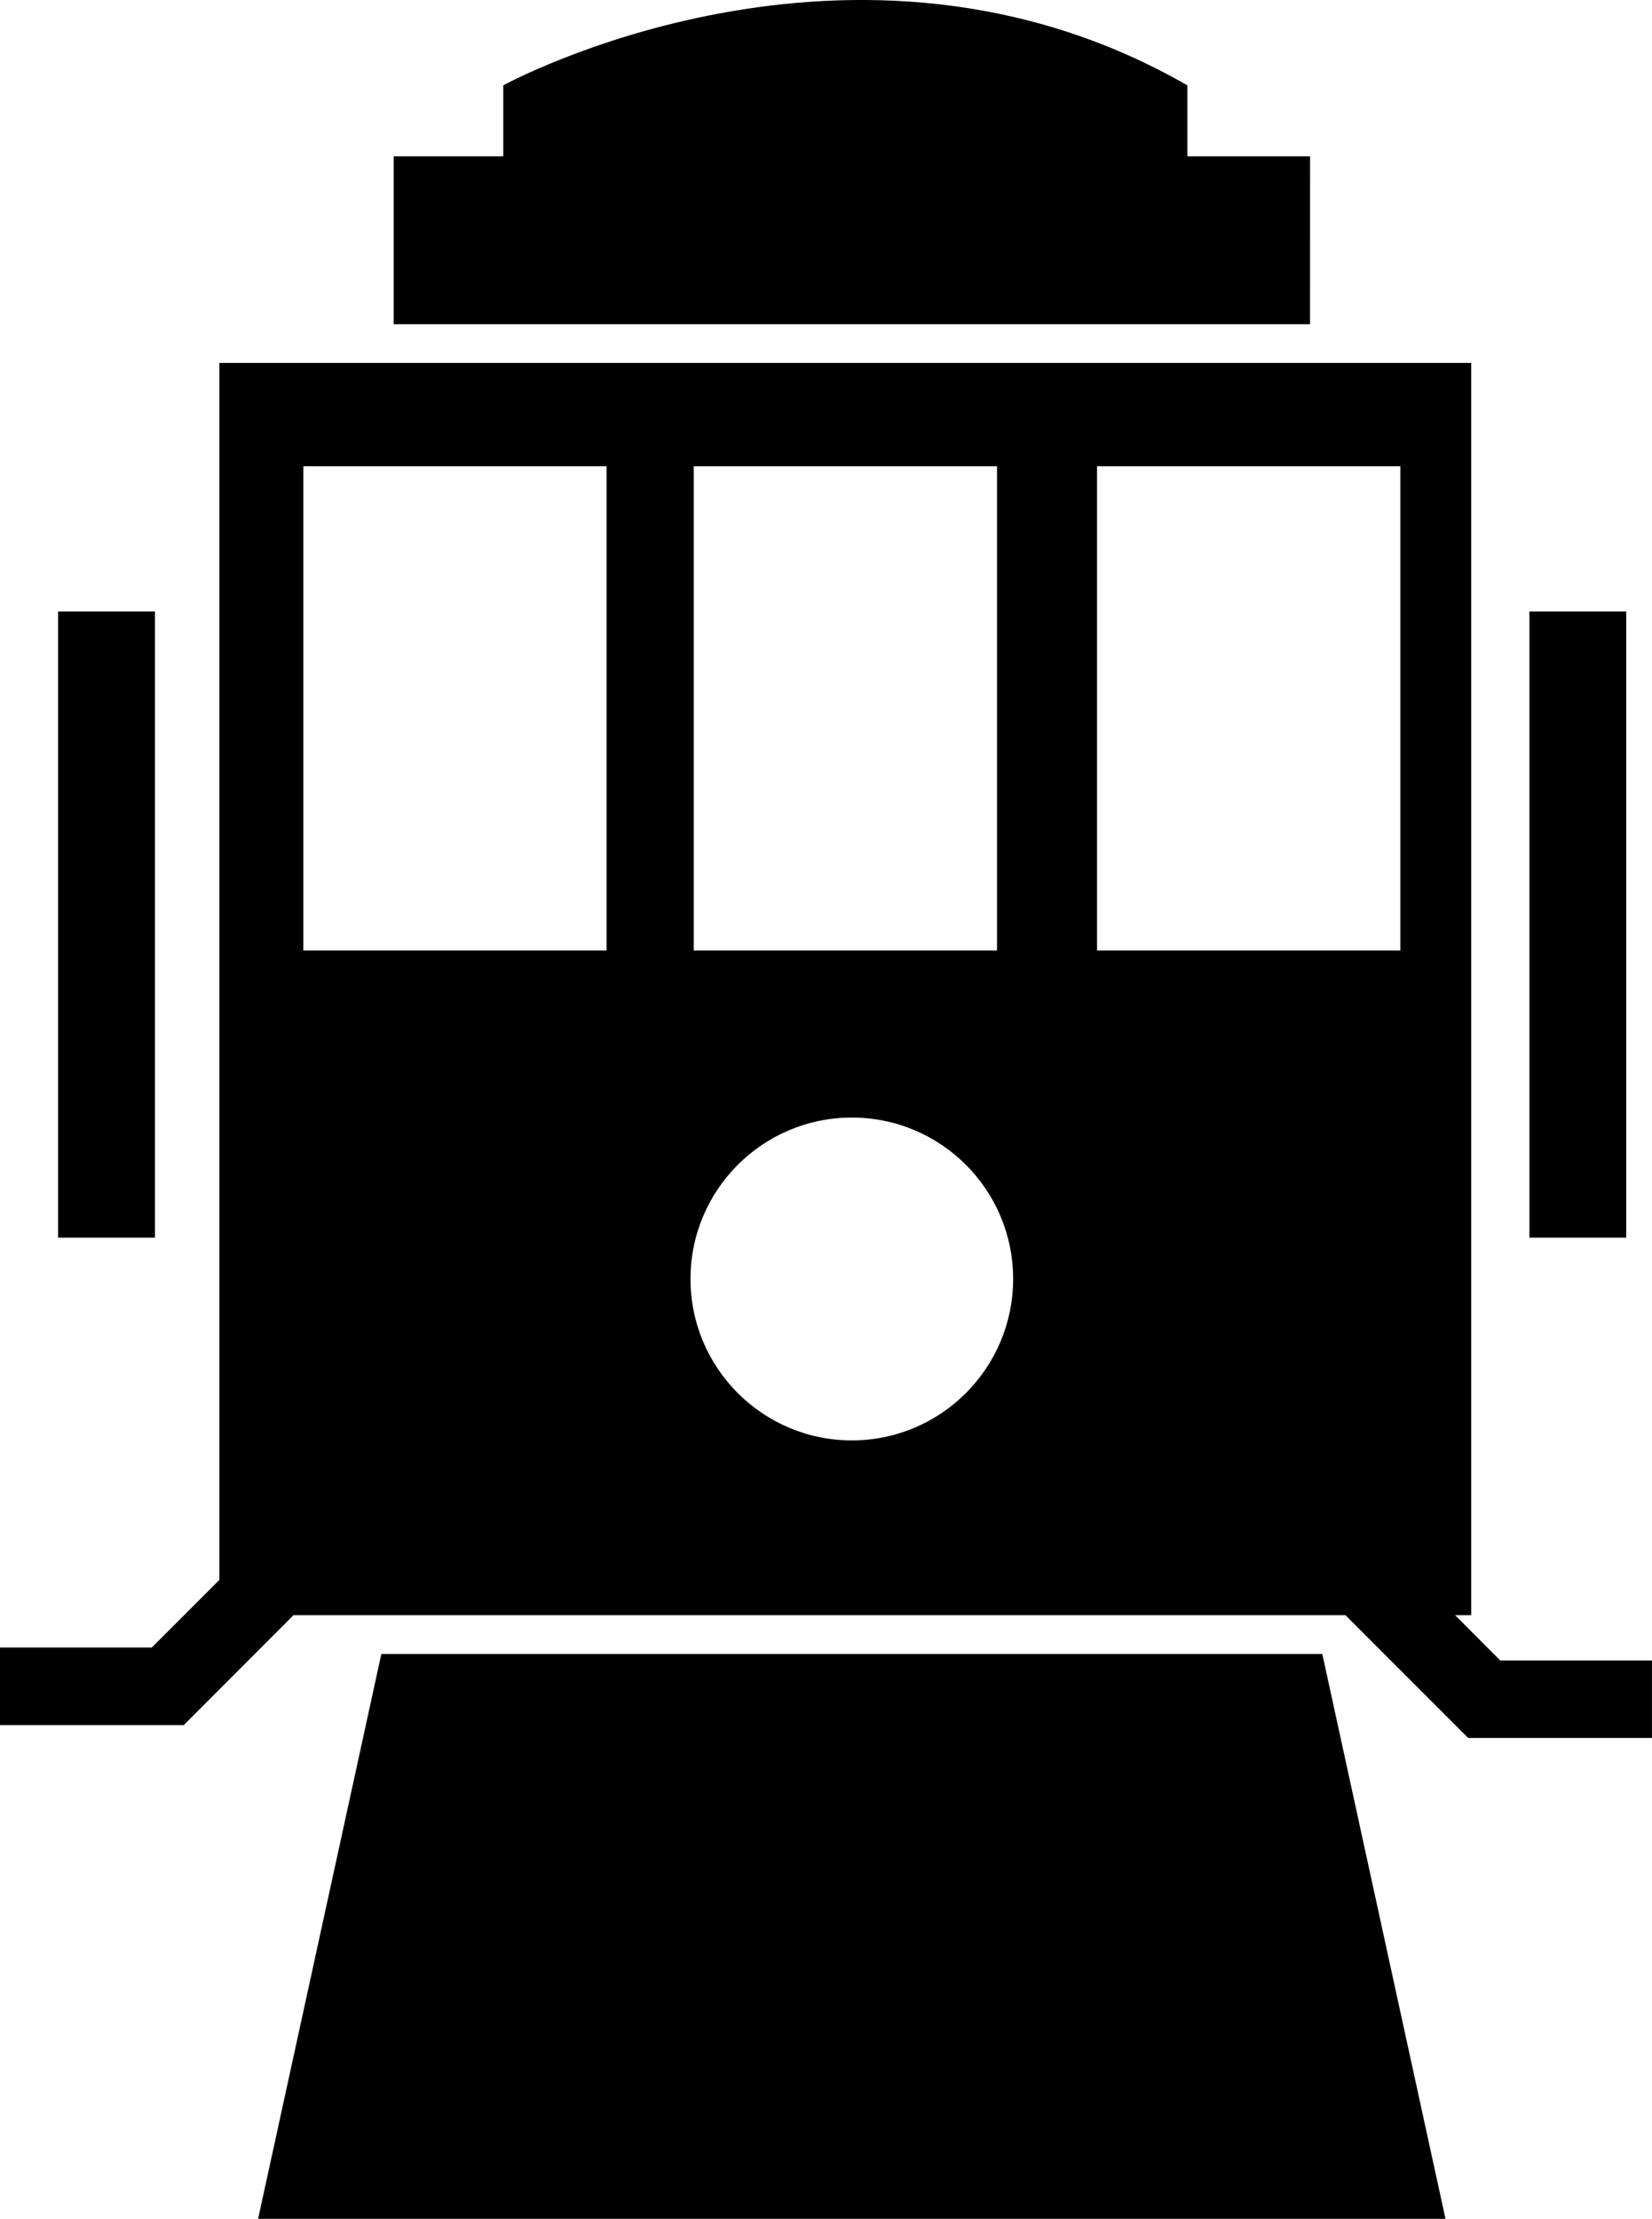
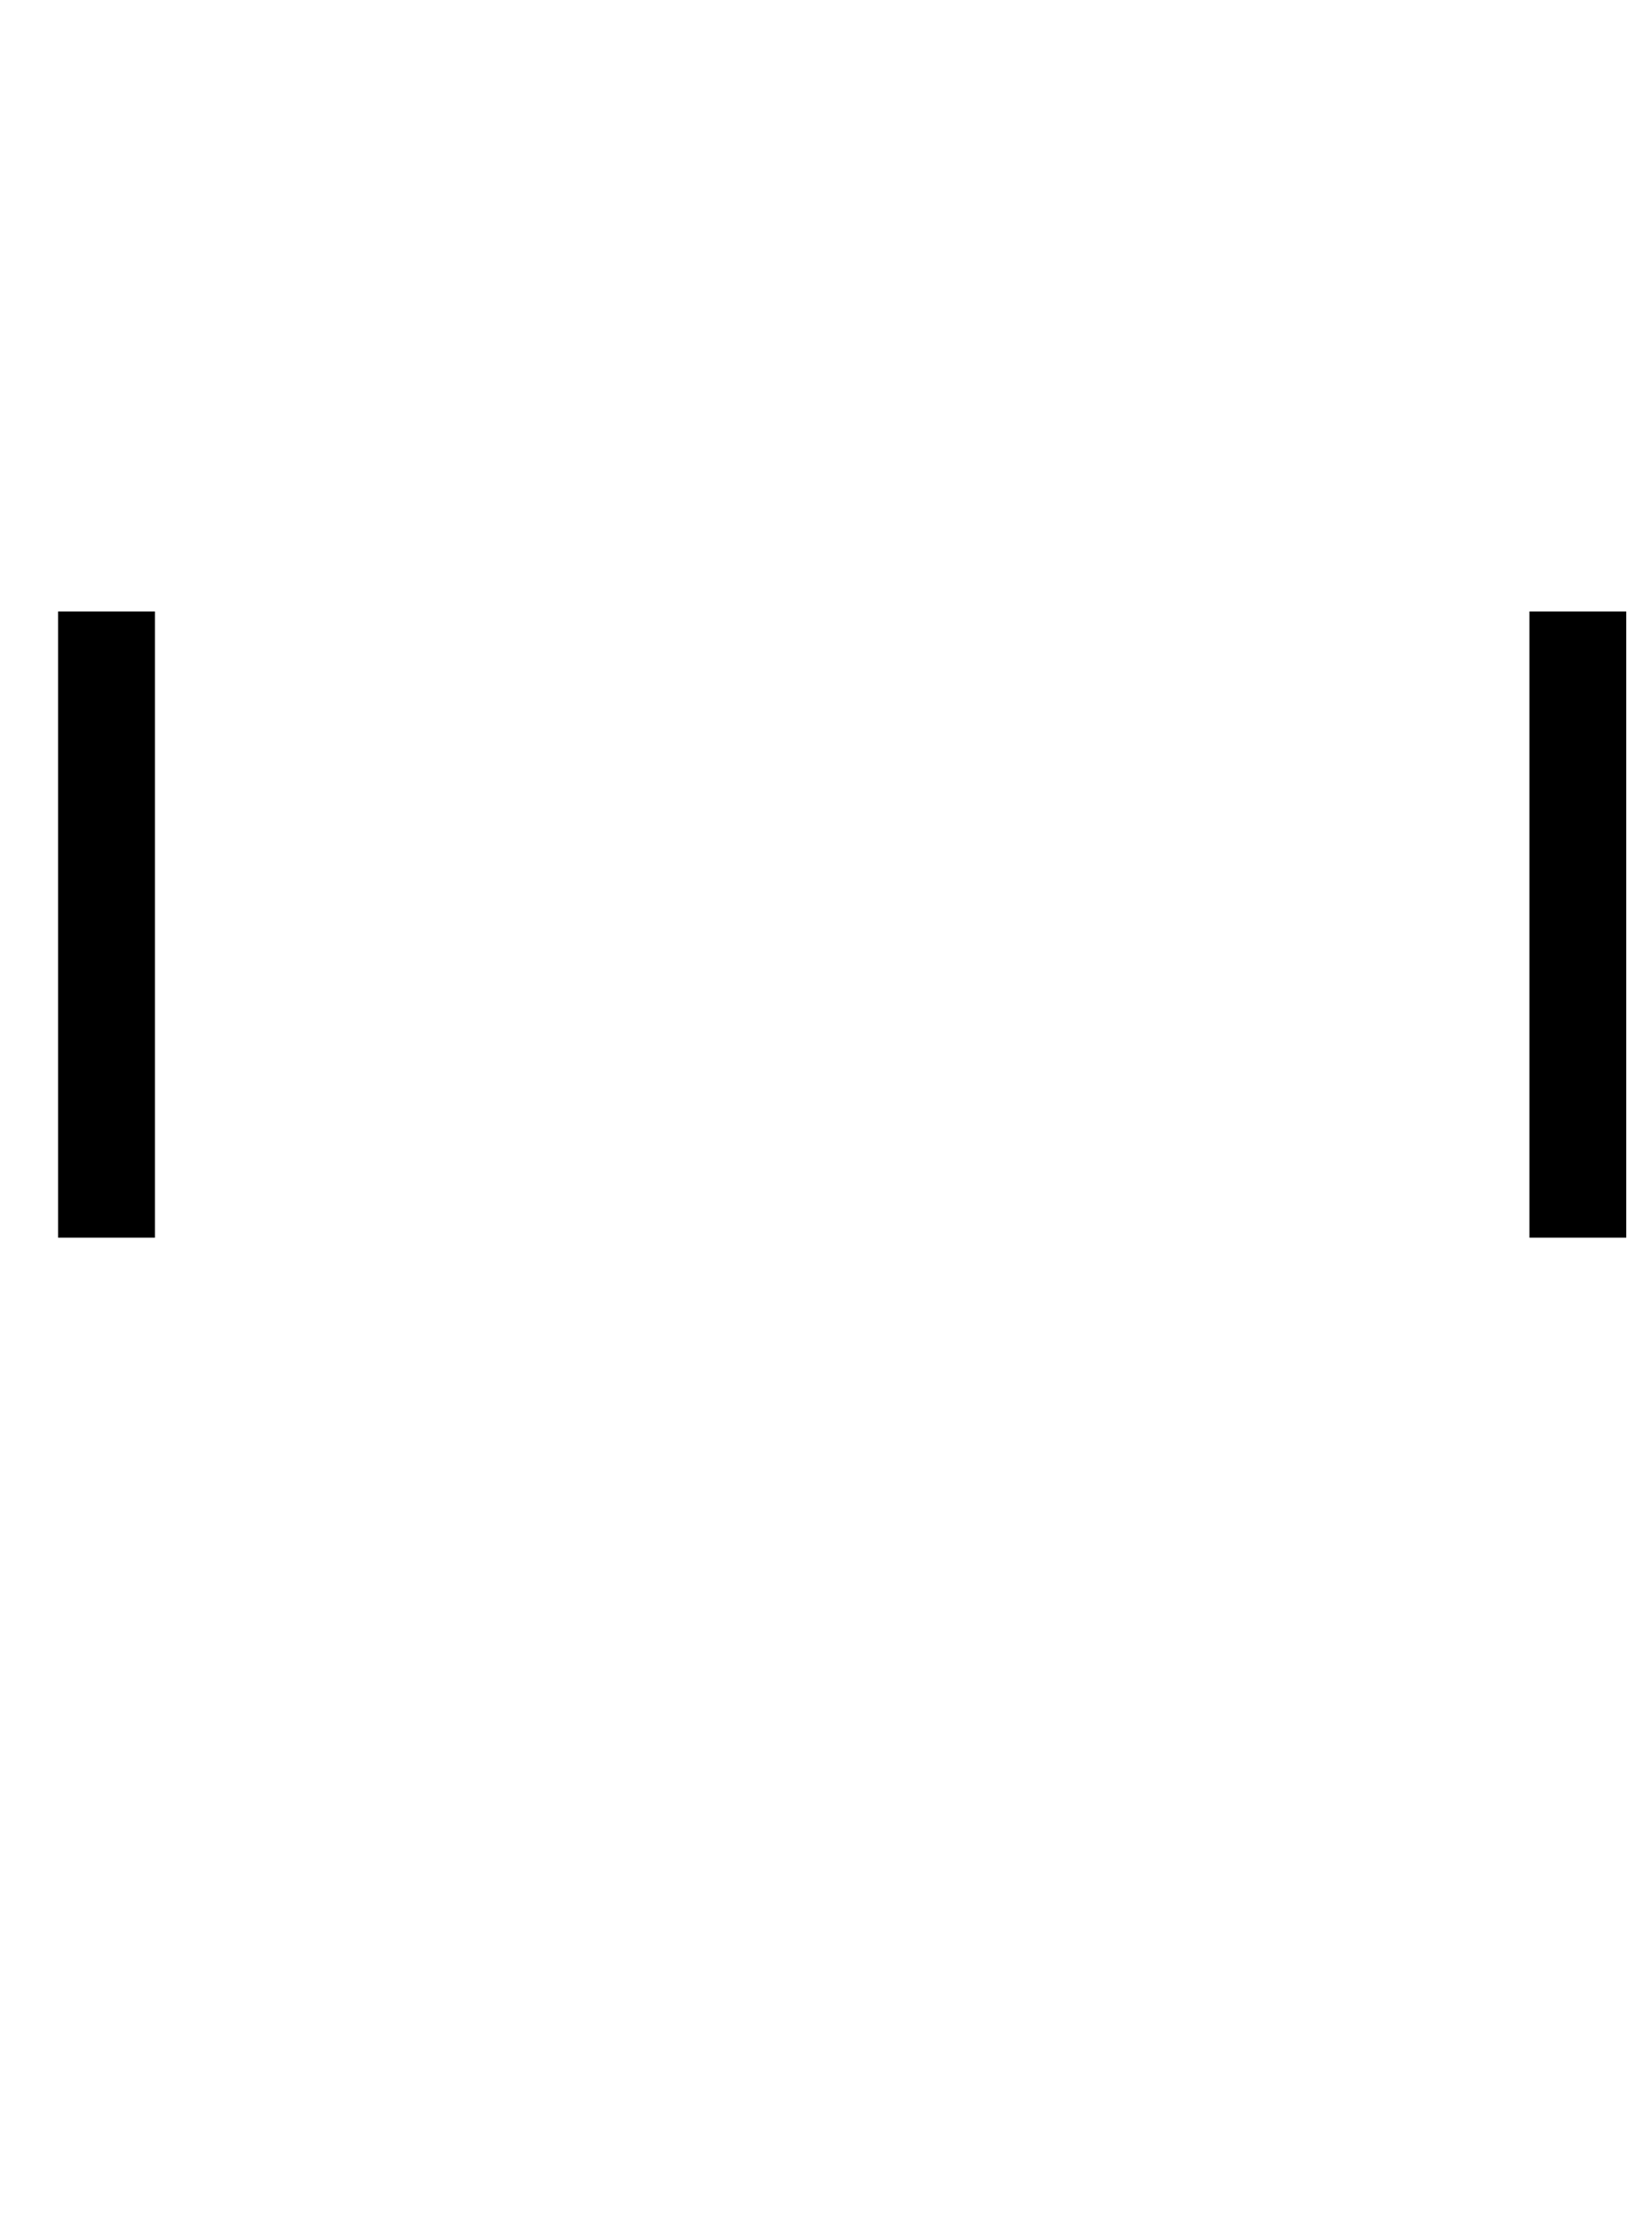
<svg xmlns="http://www.w3.org/2000/svg" version="1.1" id="Capa_1" x="0px" y="0px" width="37.27px" height="50.042px" viewBox="0 0 37.27 50.042" style="enable-background:new 0 0 37.27 50.042;" xml:space="preserve">
  <g>
-     <path d="M29.556,3.525h-2.769v-1.6c-7.533-4.332-15.433,0-15.433,0v1.6H8.881v3.787h20.674L29.556,3.525L29.556,3.525z" />
    <rect x="34.505" y="13.791" width="2.184" height="14.123" />
    <rect x="1.31" y="13.791" width="2.186" height="14.123" />
-     <path d="M33.846,37.449l-1.018-1.021h0.363V8.185H4.95v27.446l-1.527,1.527H0v1.749h4.146l2.476-2.479h1.98h21.229h0.523   l2.769,2.769h4.146v-1.748H33.846L33.846,37.449z M15.651,10.515h6.842v10.921h-6.842V10.515z M13.685,21.436H6.843V10.515h6.842   V21.436z M19.218,32.486c-2.01,0-3.64-1.632-3.64-3.641c0-2.01,1.63-3.64,3.64-3.64c2.011,0,3.639,1.63,3.639,3.64   C22.856,30.854,21.229,32.486,19.218,32.486z M31.593,21.436H24.75V10.515h6.843V21.436z" />
-     <polygon points="8.603,37.304 5.823,50.042 32.611,50.042 29.832,37.304  " />
  </g>
  <g>
</g>
  <g>
</g>
  <g>
</g>
  <g>
</g>
  <g>
</g>
  <g>
</g>
  <g>
</g>
  <g>
</g>
  <g>
</g>
  <g>
</g>
  <g>
</g>
  <g>
</g>
  <g>
</g>
  <g>
</g>
  <g>
</g>
</svg>